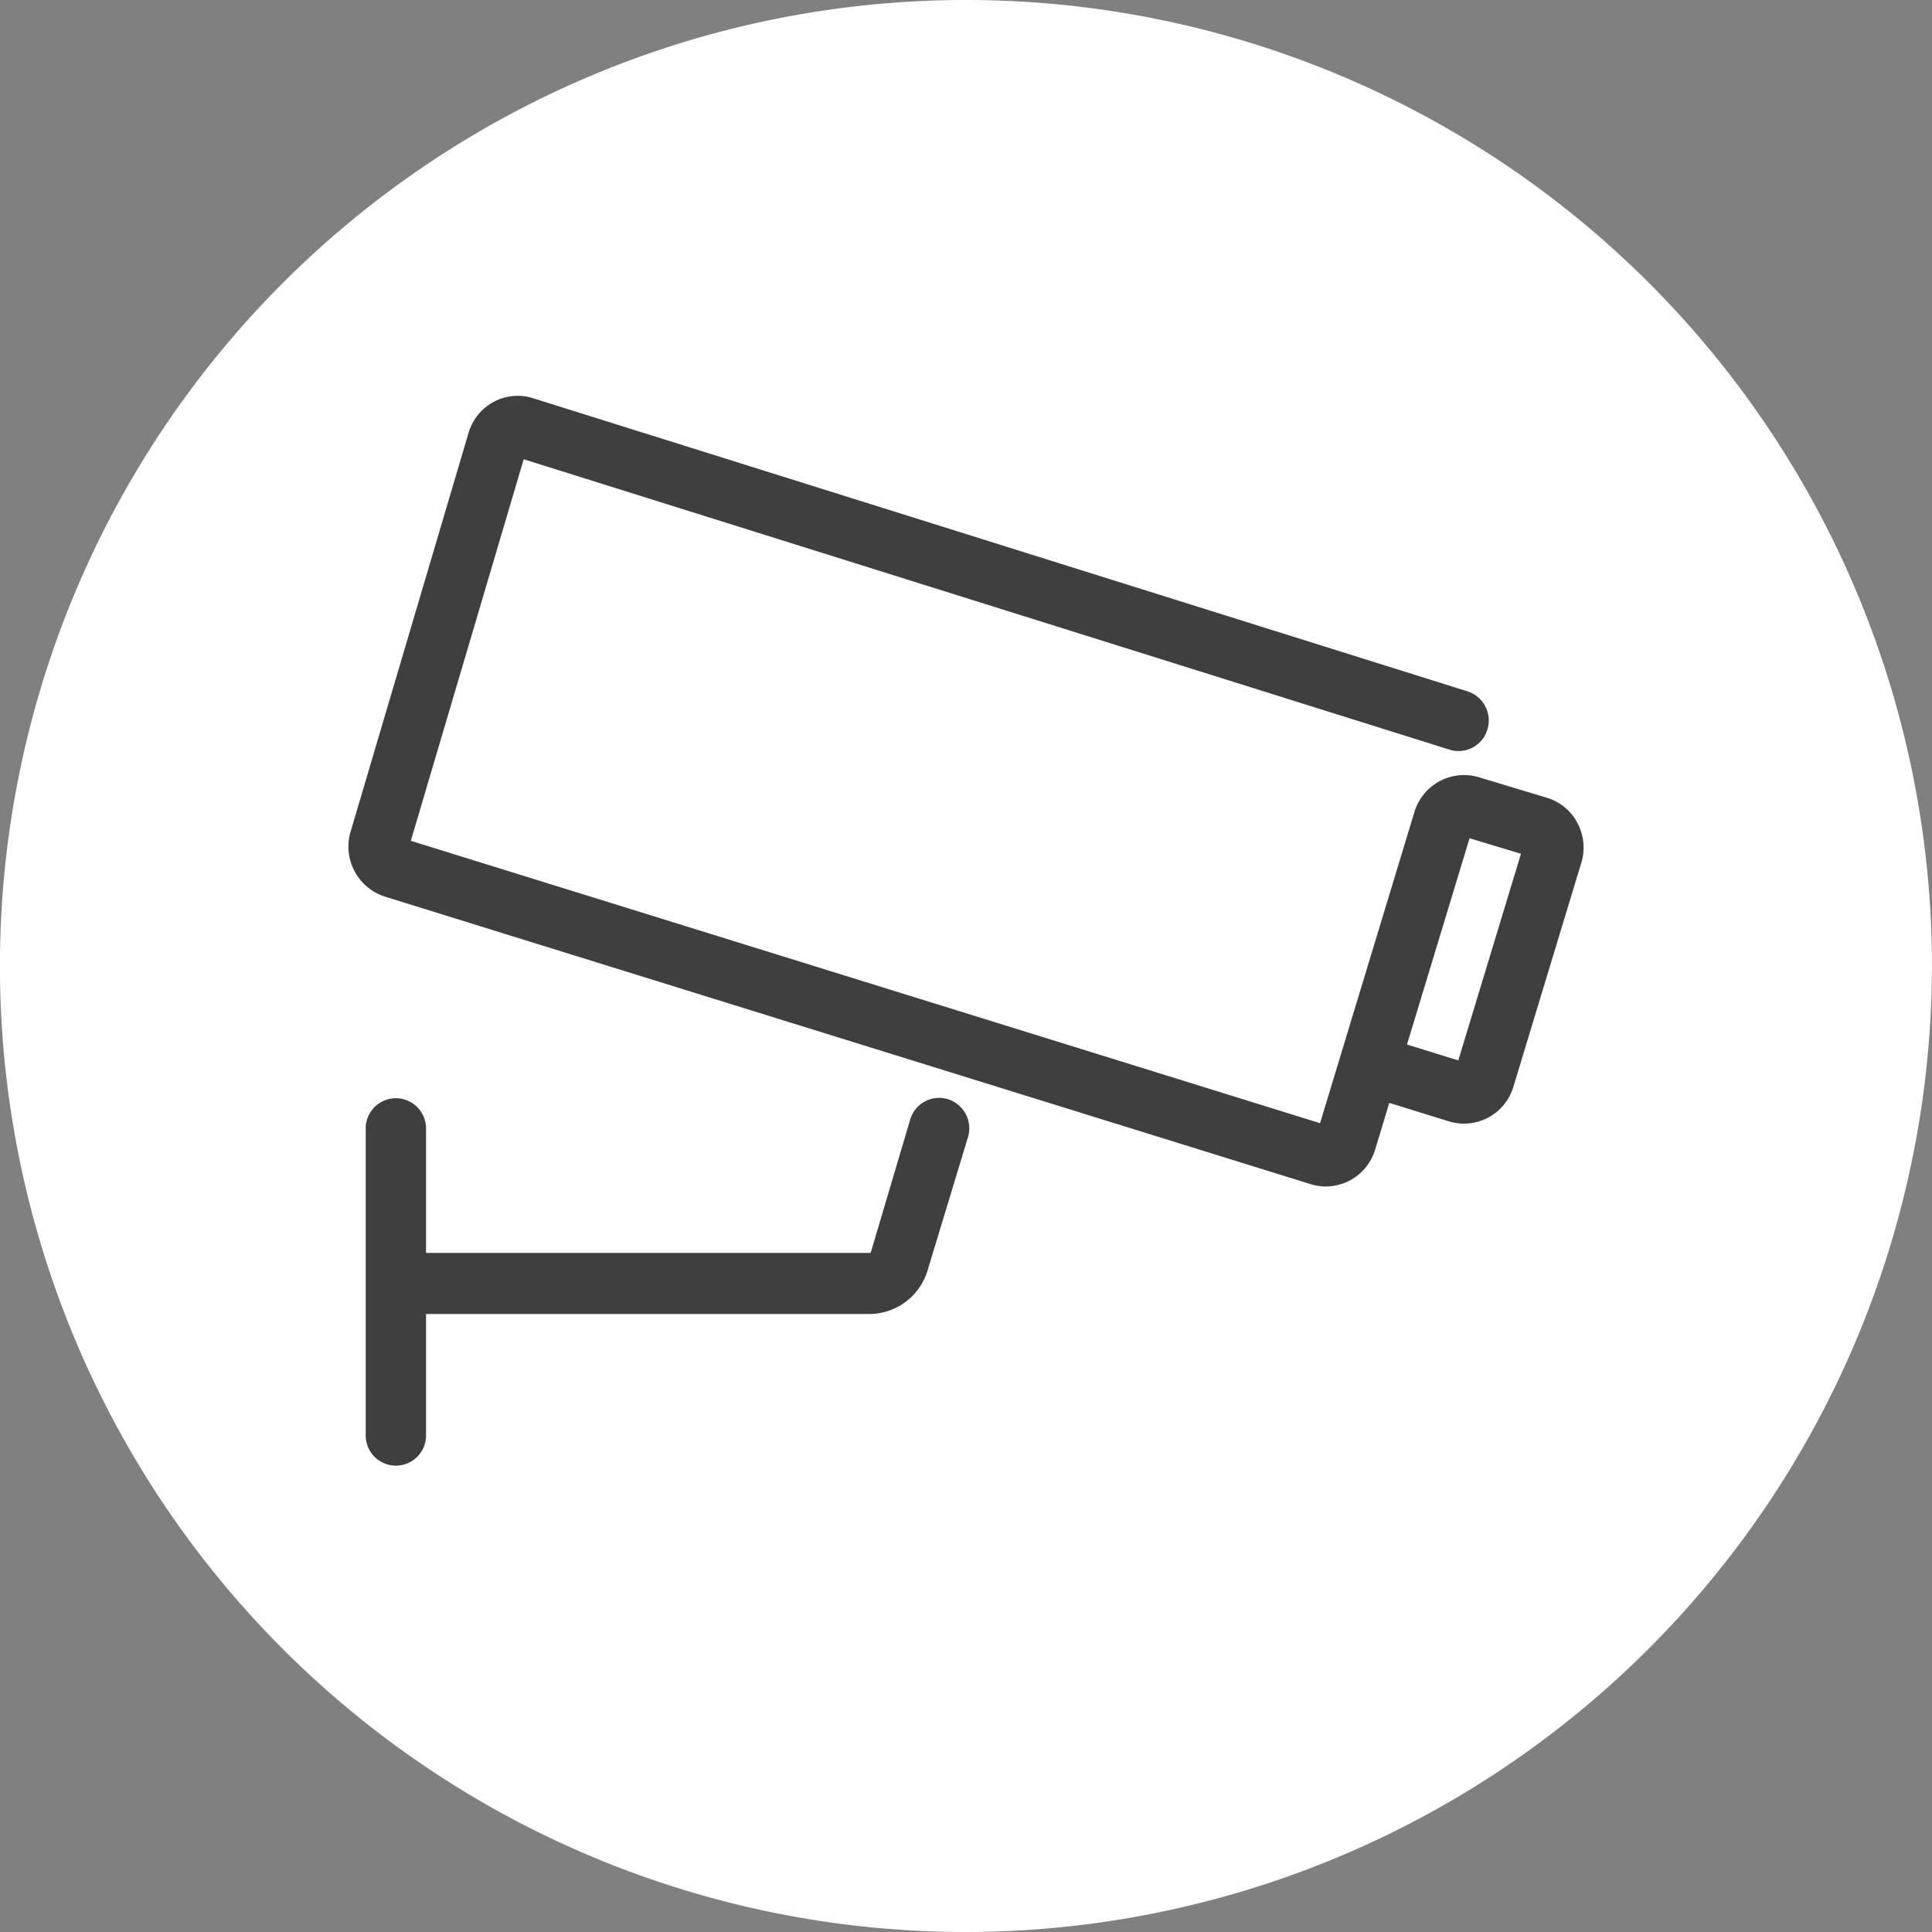
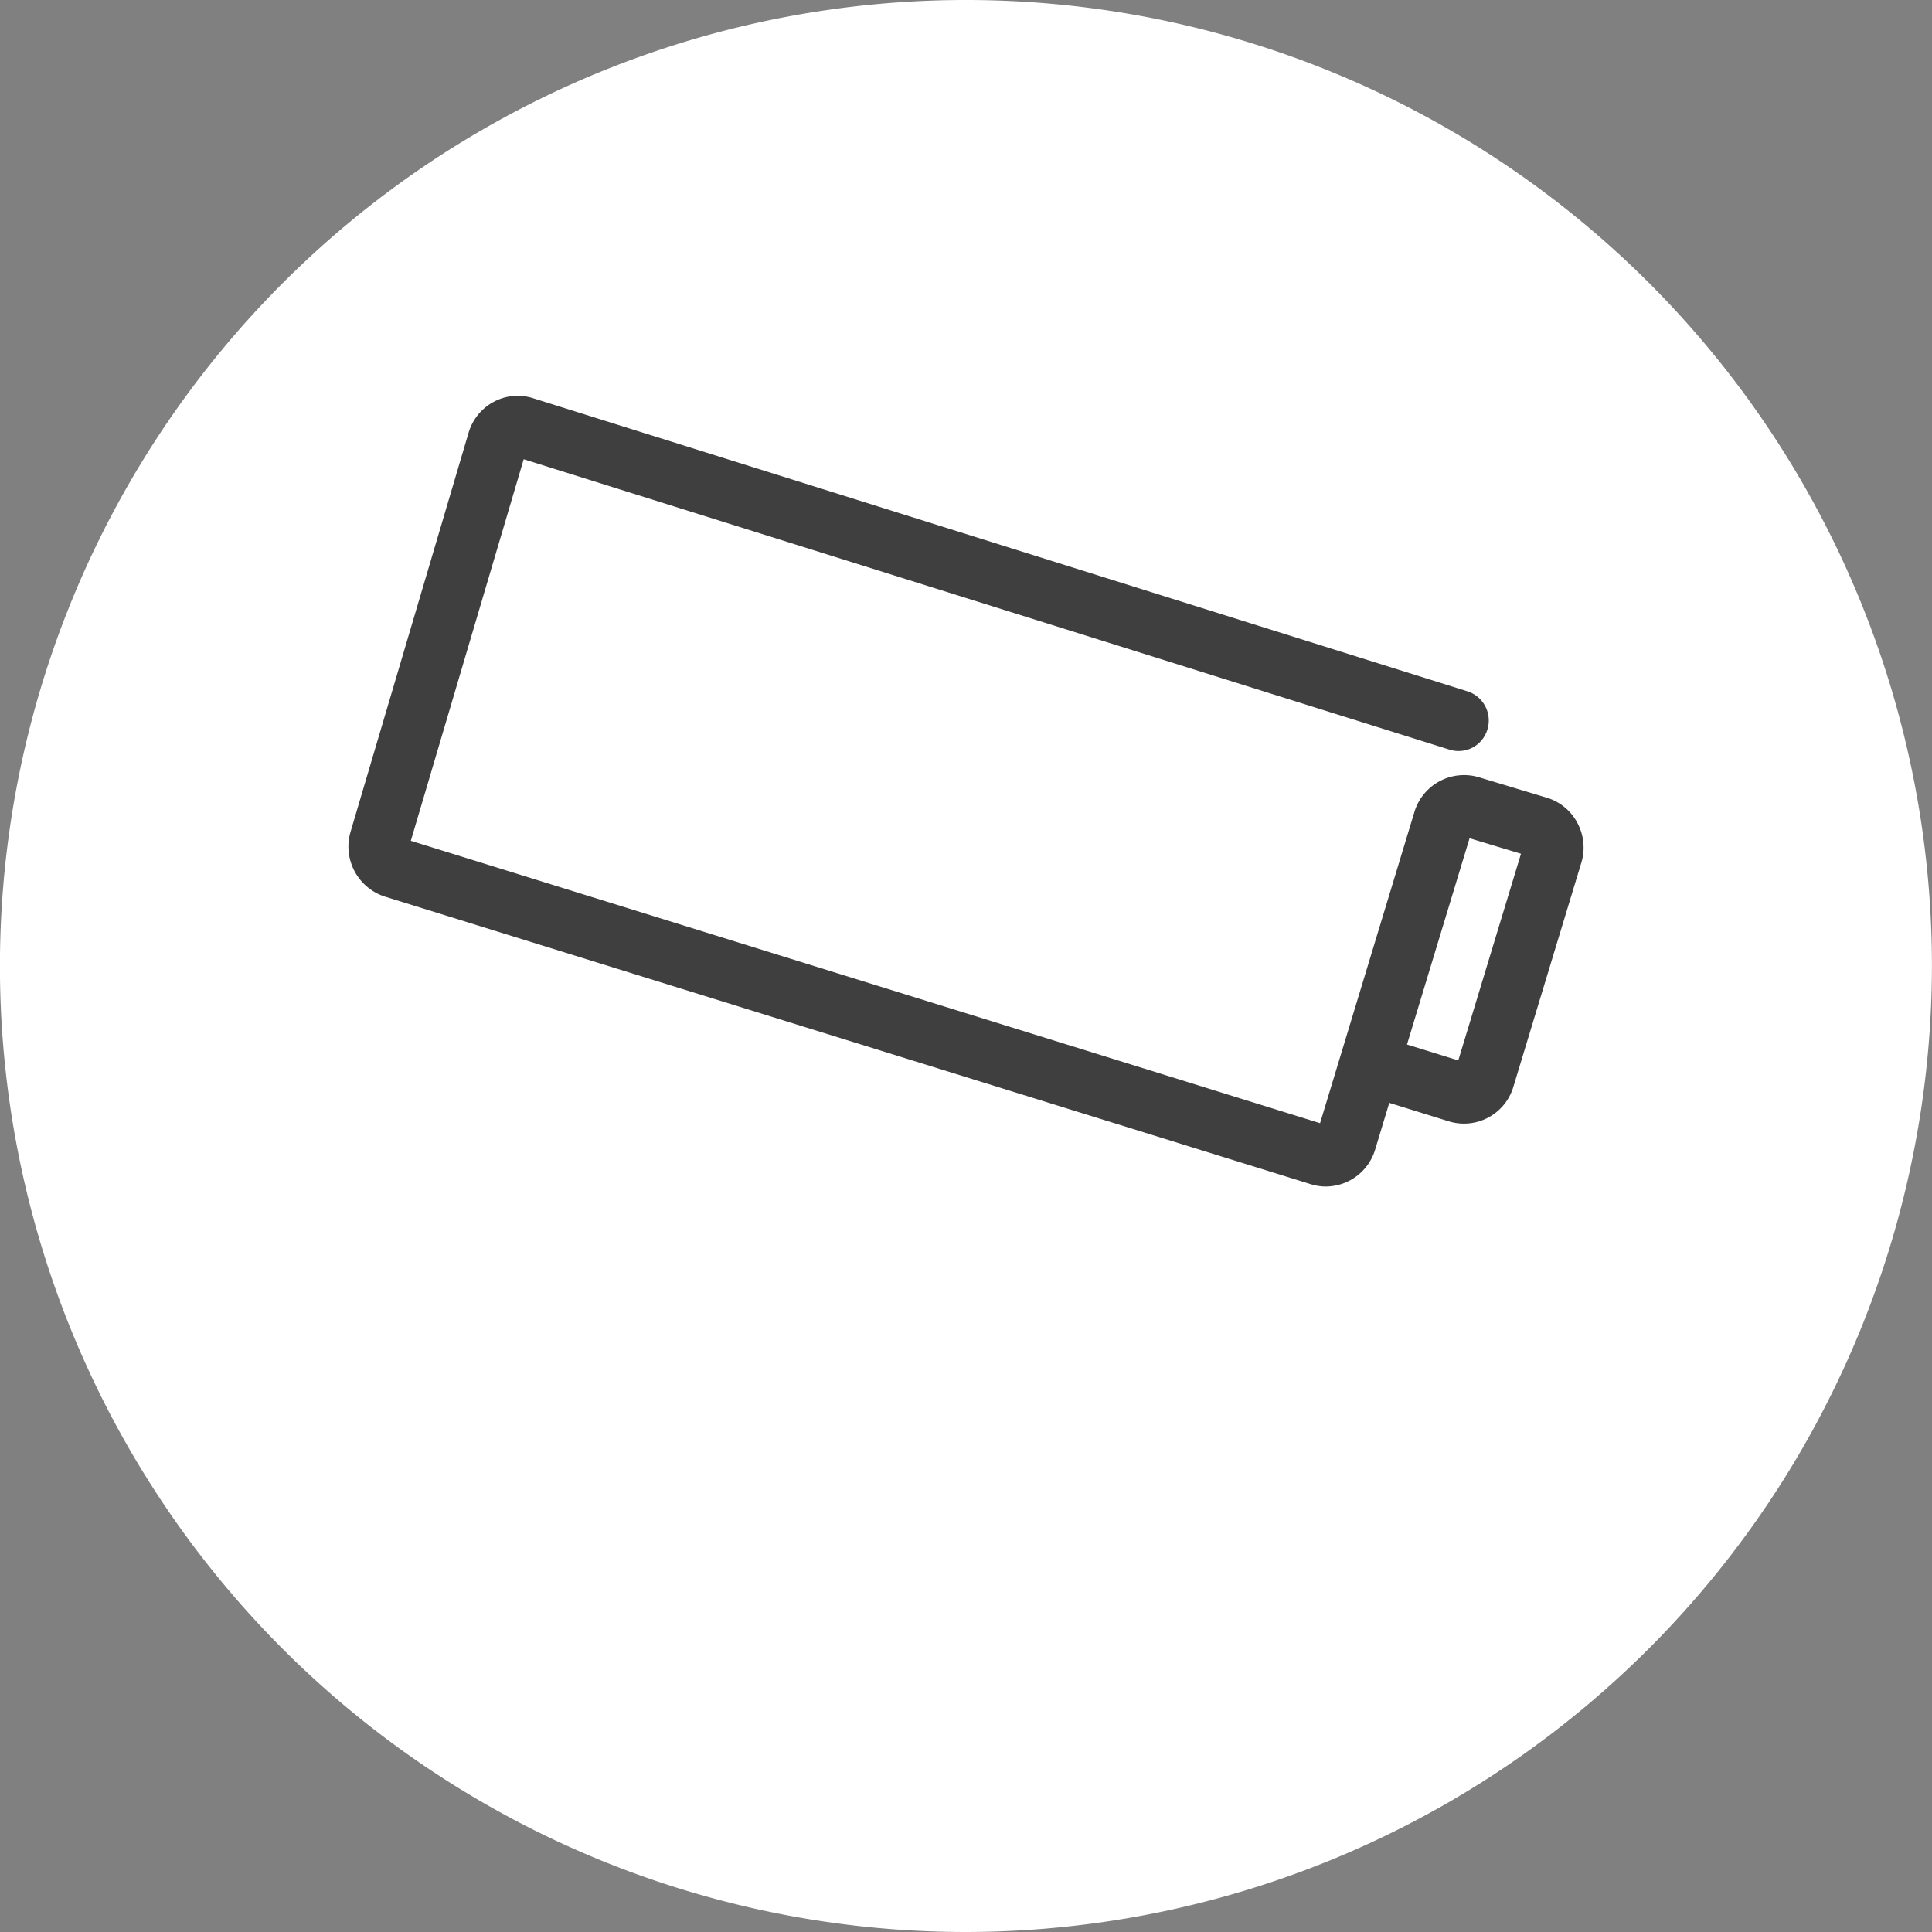
<svg xmlns="http://www.w3.org/2000/svg" viewBox="0 0 31 31">
  <rect x="0" y="0" width="31" height="31" fill="#808080" stroke="none" />
  <defs>
    <style>.cls-1{fill:#fff;}.cls-2{fill:#3f3f3f;}</style>
  </defs>
  <title>icon-sector-alarm-app-live-video</title>
  <g id="Layer_3" data-name="Layer 3">
    <path class="cls-1" d="M15.5,31a15.5,15.5,0,1,1,15.499-15.5A15.518,15.518,0,0,1,15.5,31Z" transform="translate(0 0)" />
    <path class="cls-2" d="M25.311,13.206a.822.822,0,0,0-.491-.406l-1.095-.33a.832.832,0,0,0-1.03.559l-1.514,4.993L6.592,13.491,8.403,7.369l14.857,4.66a.483.483,0,0,0,.606-.323.491.491,0,0,0-.319-.613L8.551,6.389a.811.811,0,0,0-.631.06.826.826,0,0,0-.402.497l-1.892,6.397a.843.843,0,0,0,.551,1.044l14.855,4.614a.818.818,0,0,0,.242.037.83.83,0,0,0,.791-.592l.227-.75.957.297a.827.827,0,0,0,1.034-.555l1.09-3.594A.837.837,0,0,0,25.311,13.206Zm-1.912,3.809-.823-.255,1.004-3.31.825.249Z" transform="translate(0 0)" />
-     <path class="cls-2" d="M15.21,17.637a.484.484,0,0,0-.605.325L13.97,20.104H6.836V18.106a.484.484,0,1,0-.968,0v4.927a.484.484,0,1,0,.968,0v-1.949H13.97a.982.982,0,0,0,.907-.678l.654-2.157A.491.491,0,0,0,15.21,17.637Z" transform="translate(0 0)" />
  </g>
</svg>